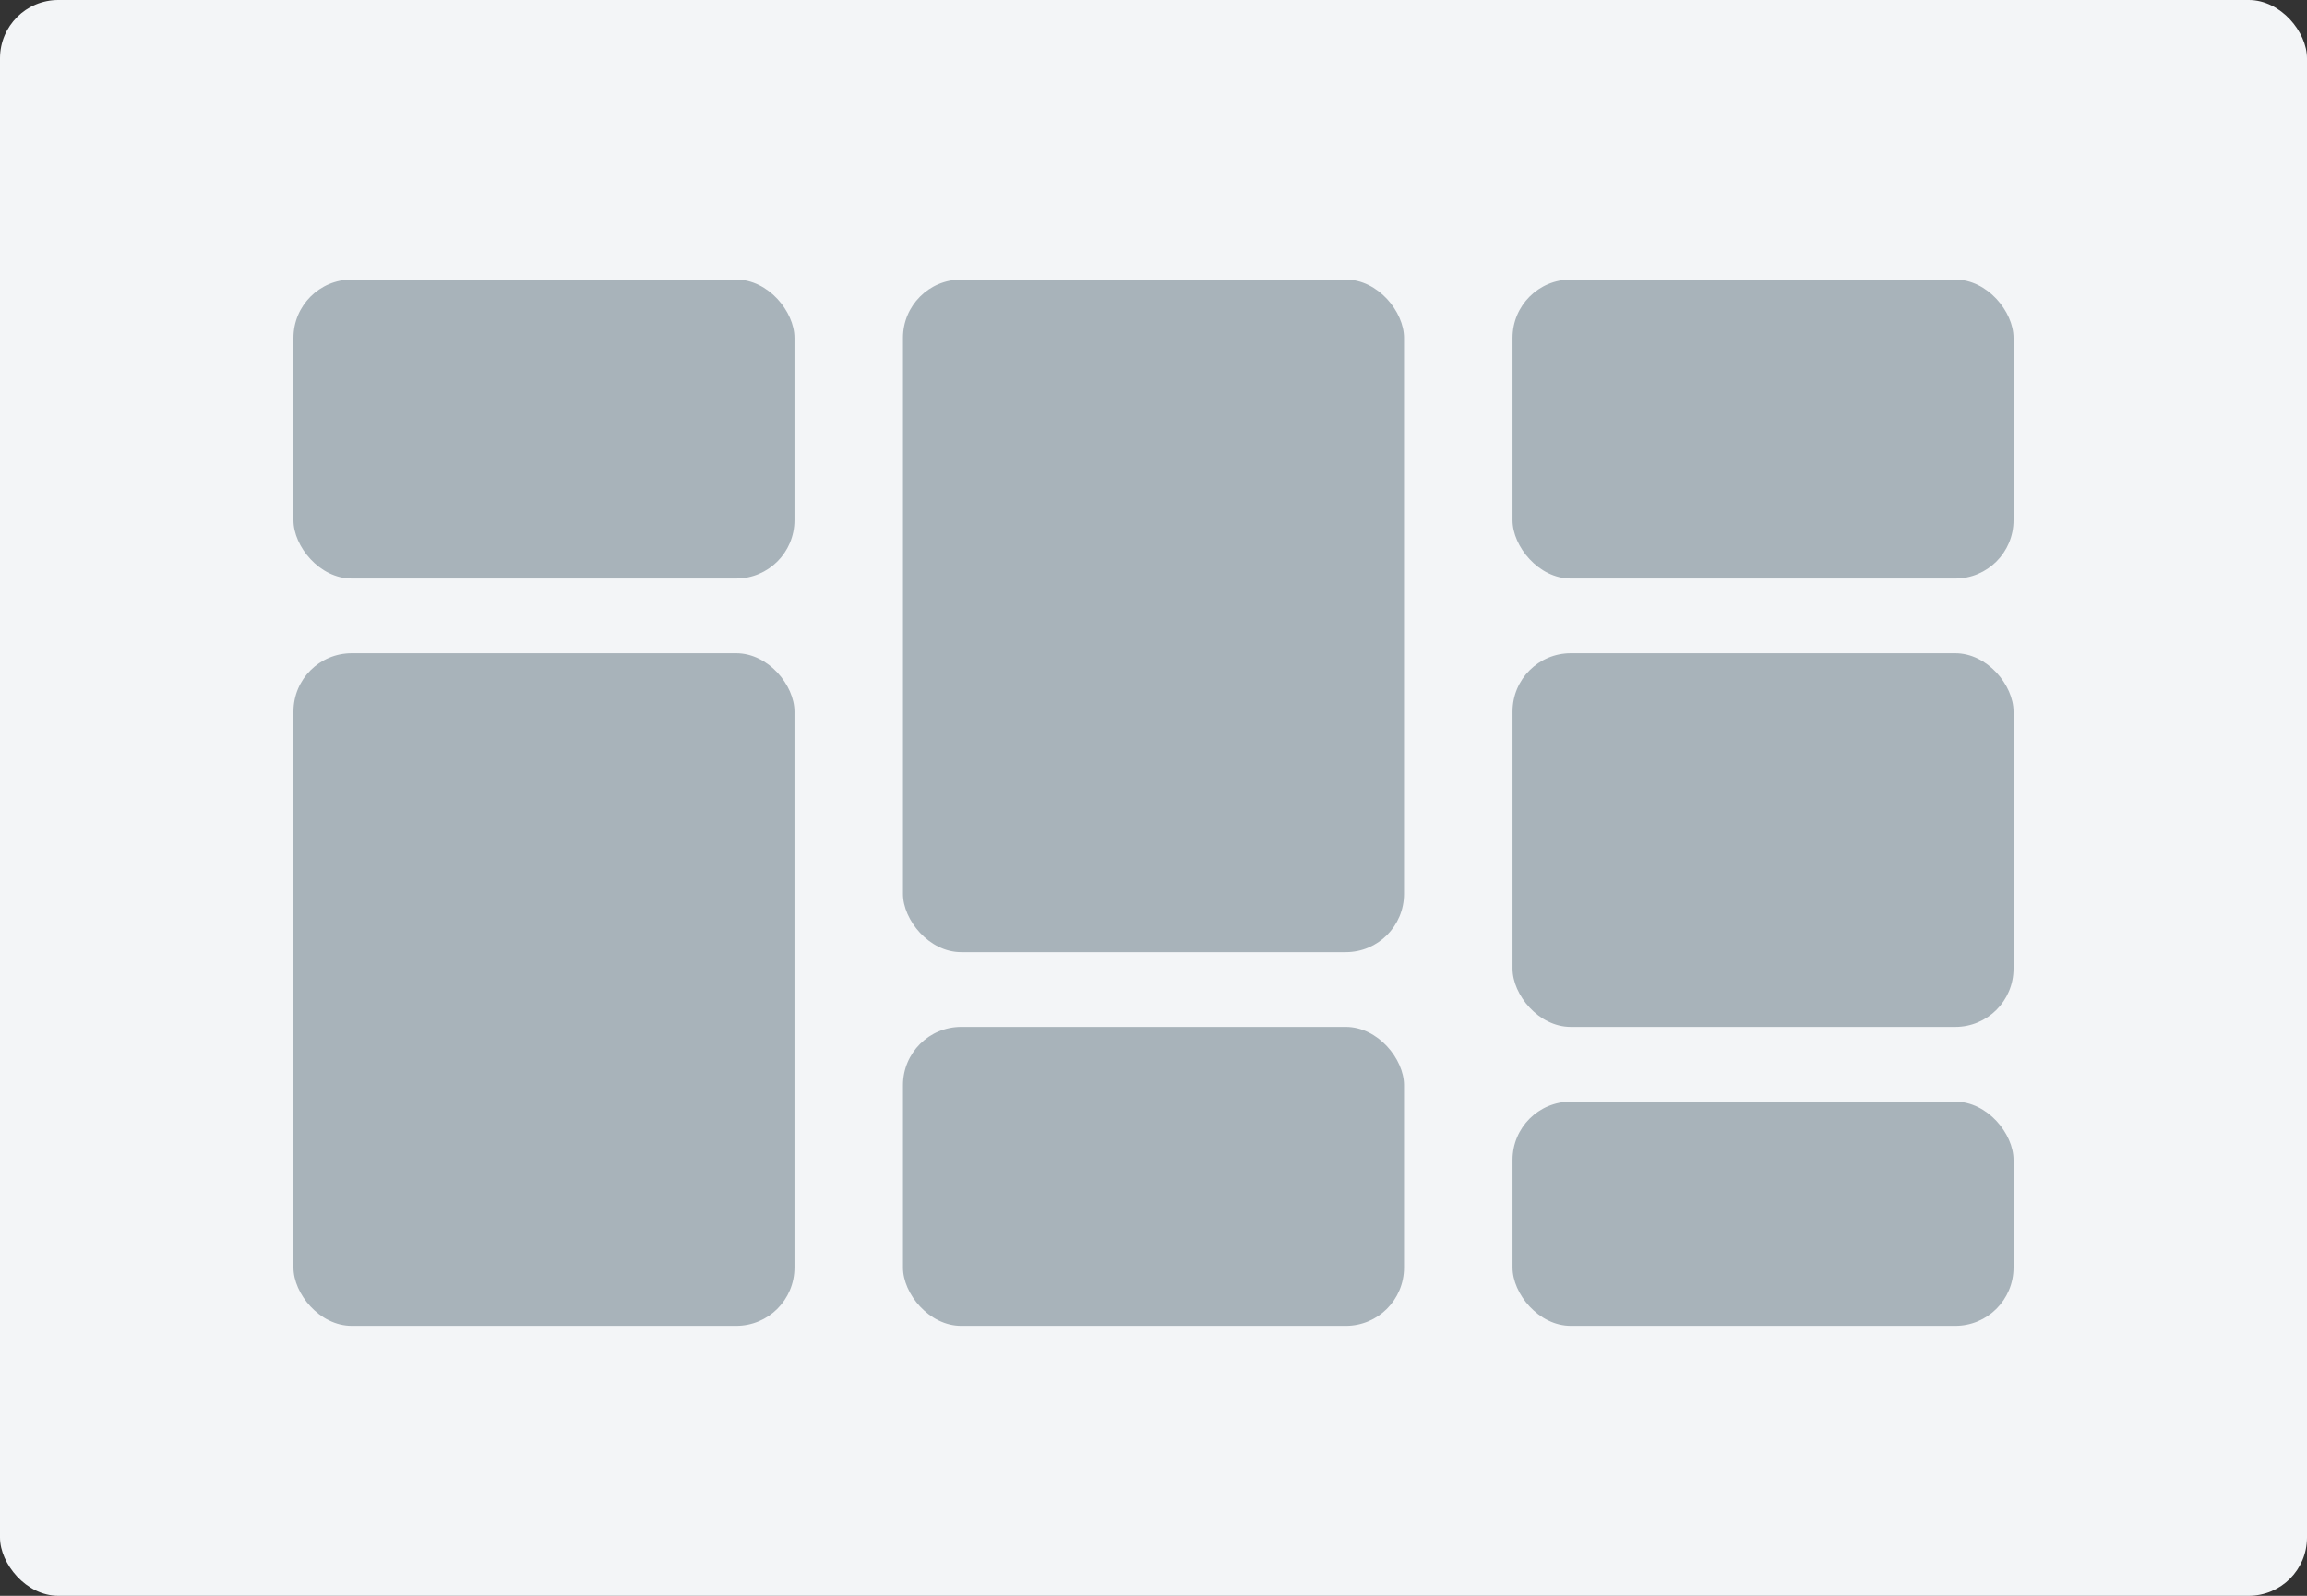
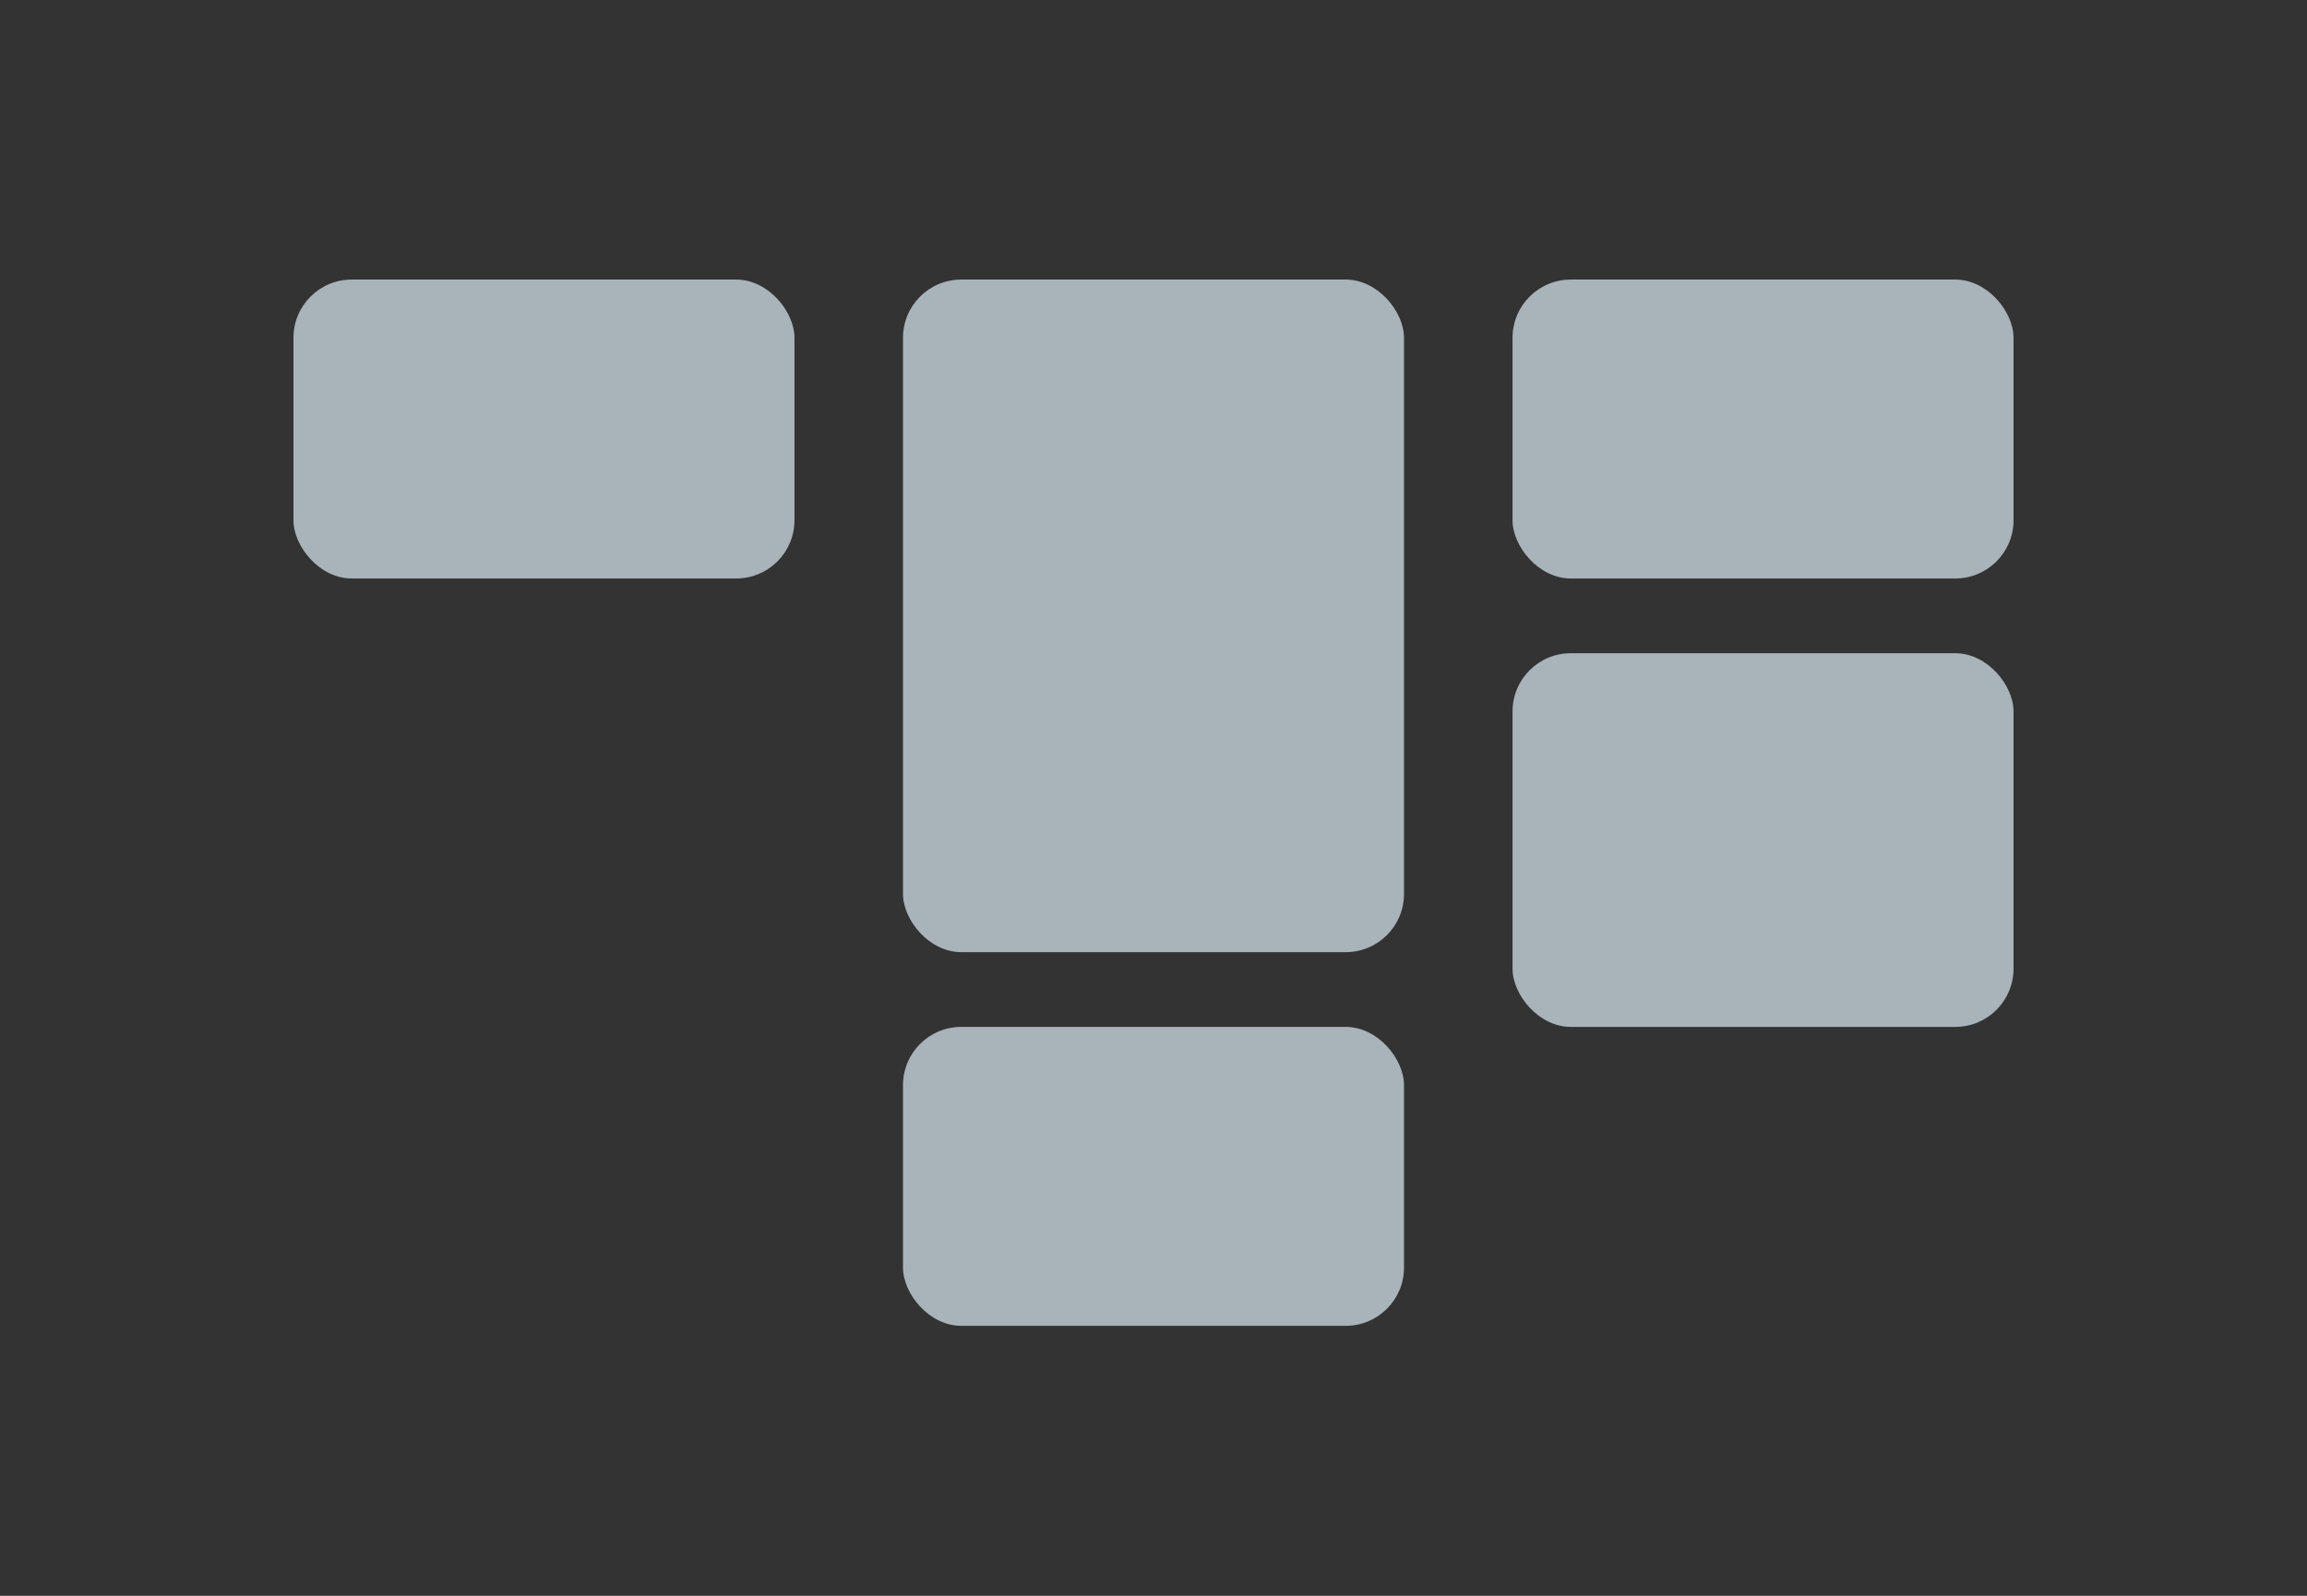
<svg xmlns="http://www.w3.org/2000/svg" height="137" viewBox="0 0 198 137" width="198">
  <rect x="0" y="0" width="198" height="137" fill="#333333" stroke="none" />
-   <rect fill="#f3f5f7" height="137" rx="5" width="198" />
  <g fill="#a8b3ba">
    <rect height="25.663" rx="5" width="43" x="25.186" y="24" />
-     <rect height="57.743" rx="5" width="43" x="25.186" y="56.079" />
    <rect height="57.742" rx="5" width="43" x="77.5" y="24" />
    <rect height="25.664" rx="5" width="43" x="77.5" y="88.159" />
    <rect height="25.664" rx="5" width="43" x="129.814" y="24" />
-     <rect height="19.247" rx="5" width="43" x="129.814" y="94.575" />
    <rect height="32.08" rx="5" width="43" x="129.814" y="56.079" />
  </g>
</svg>